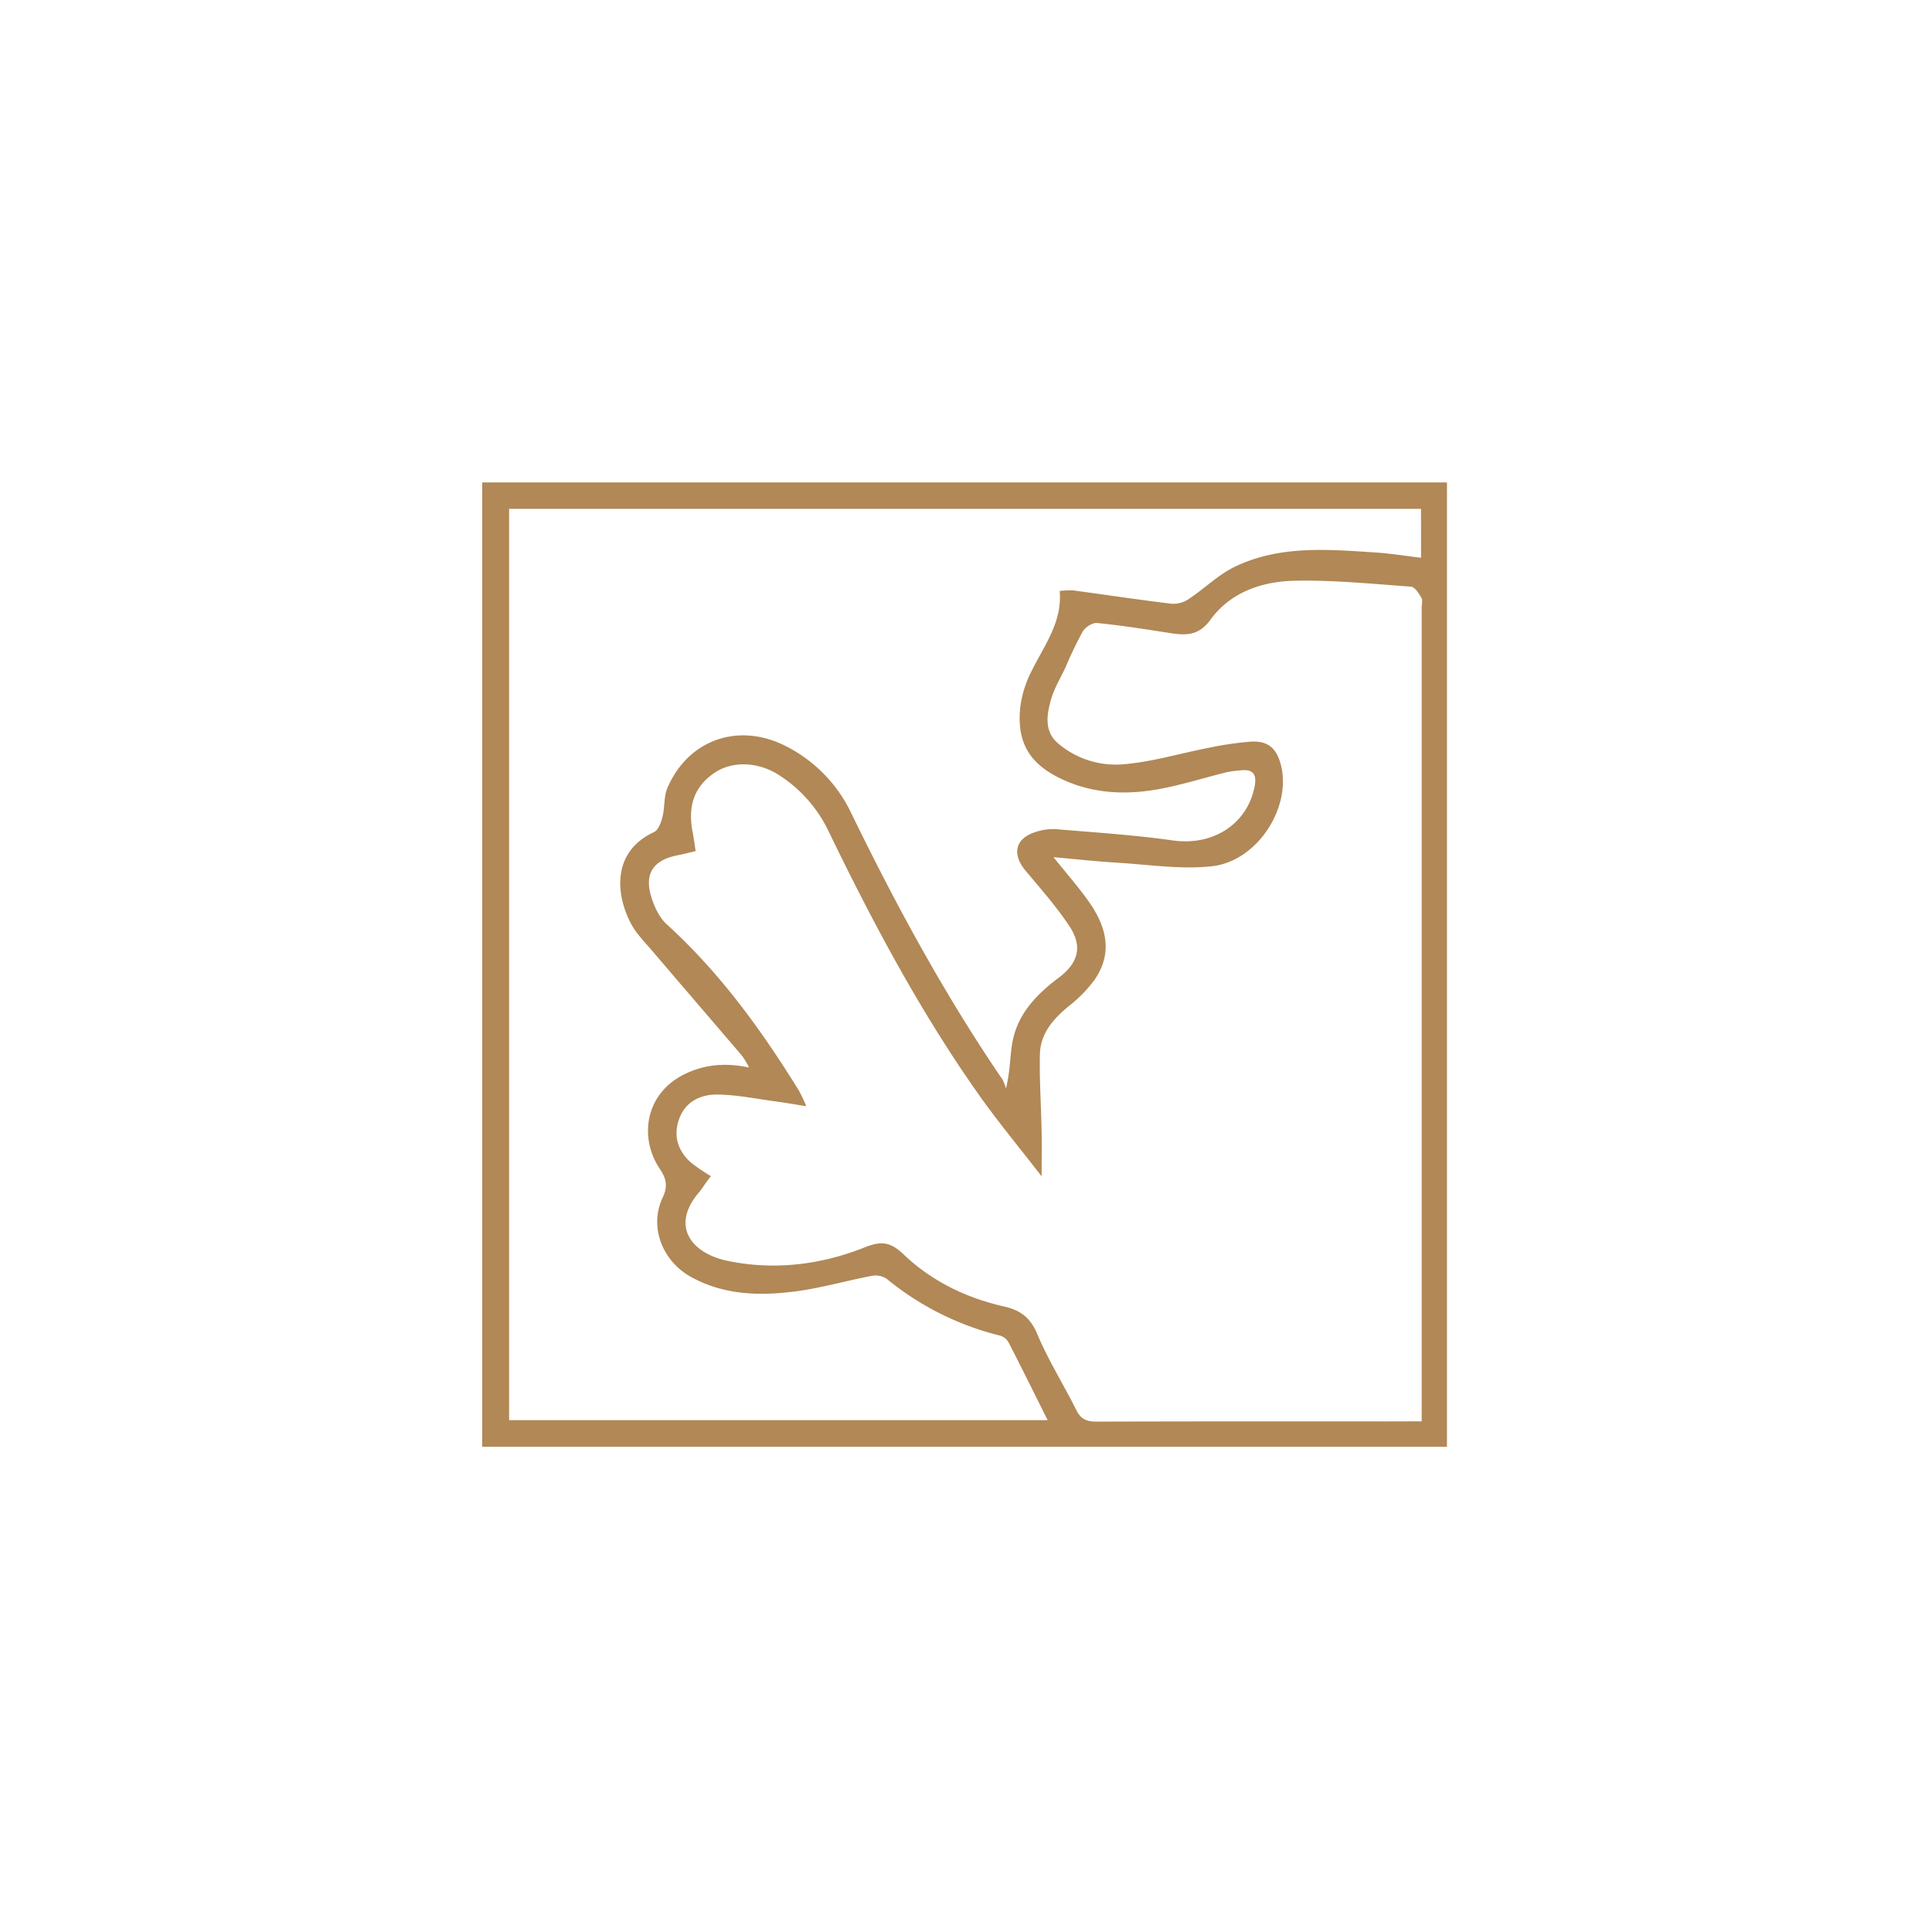
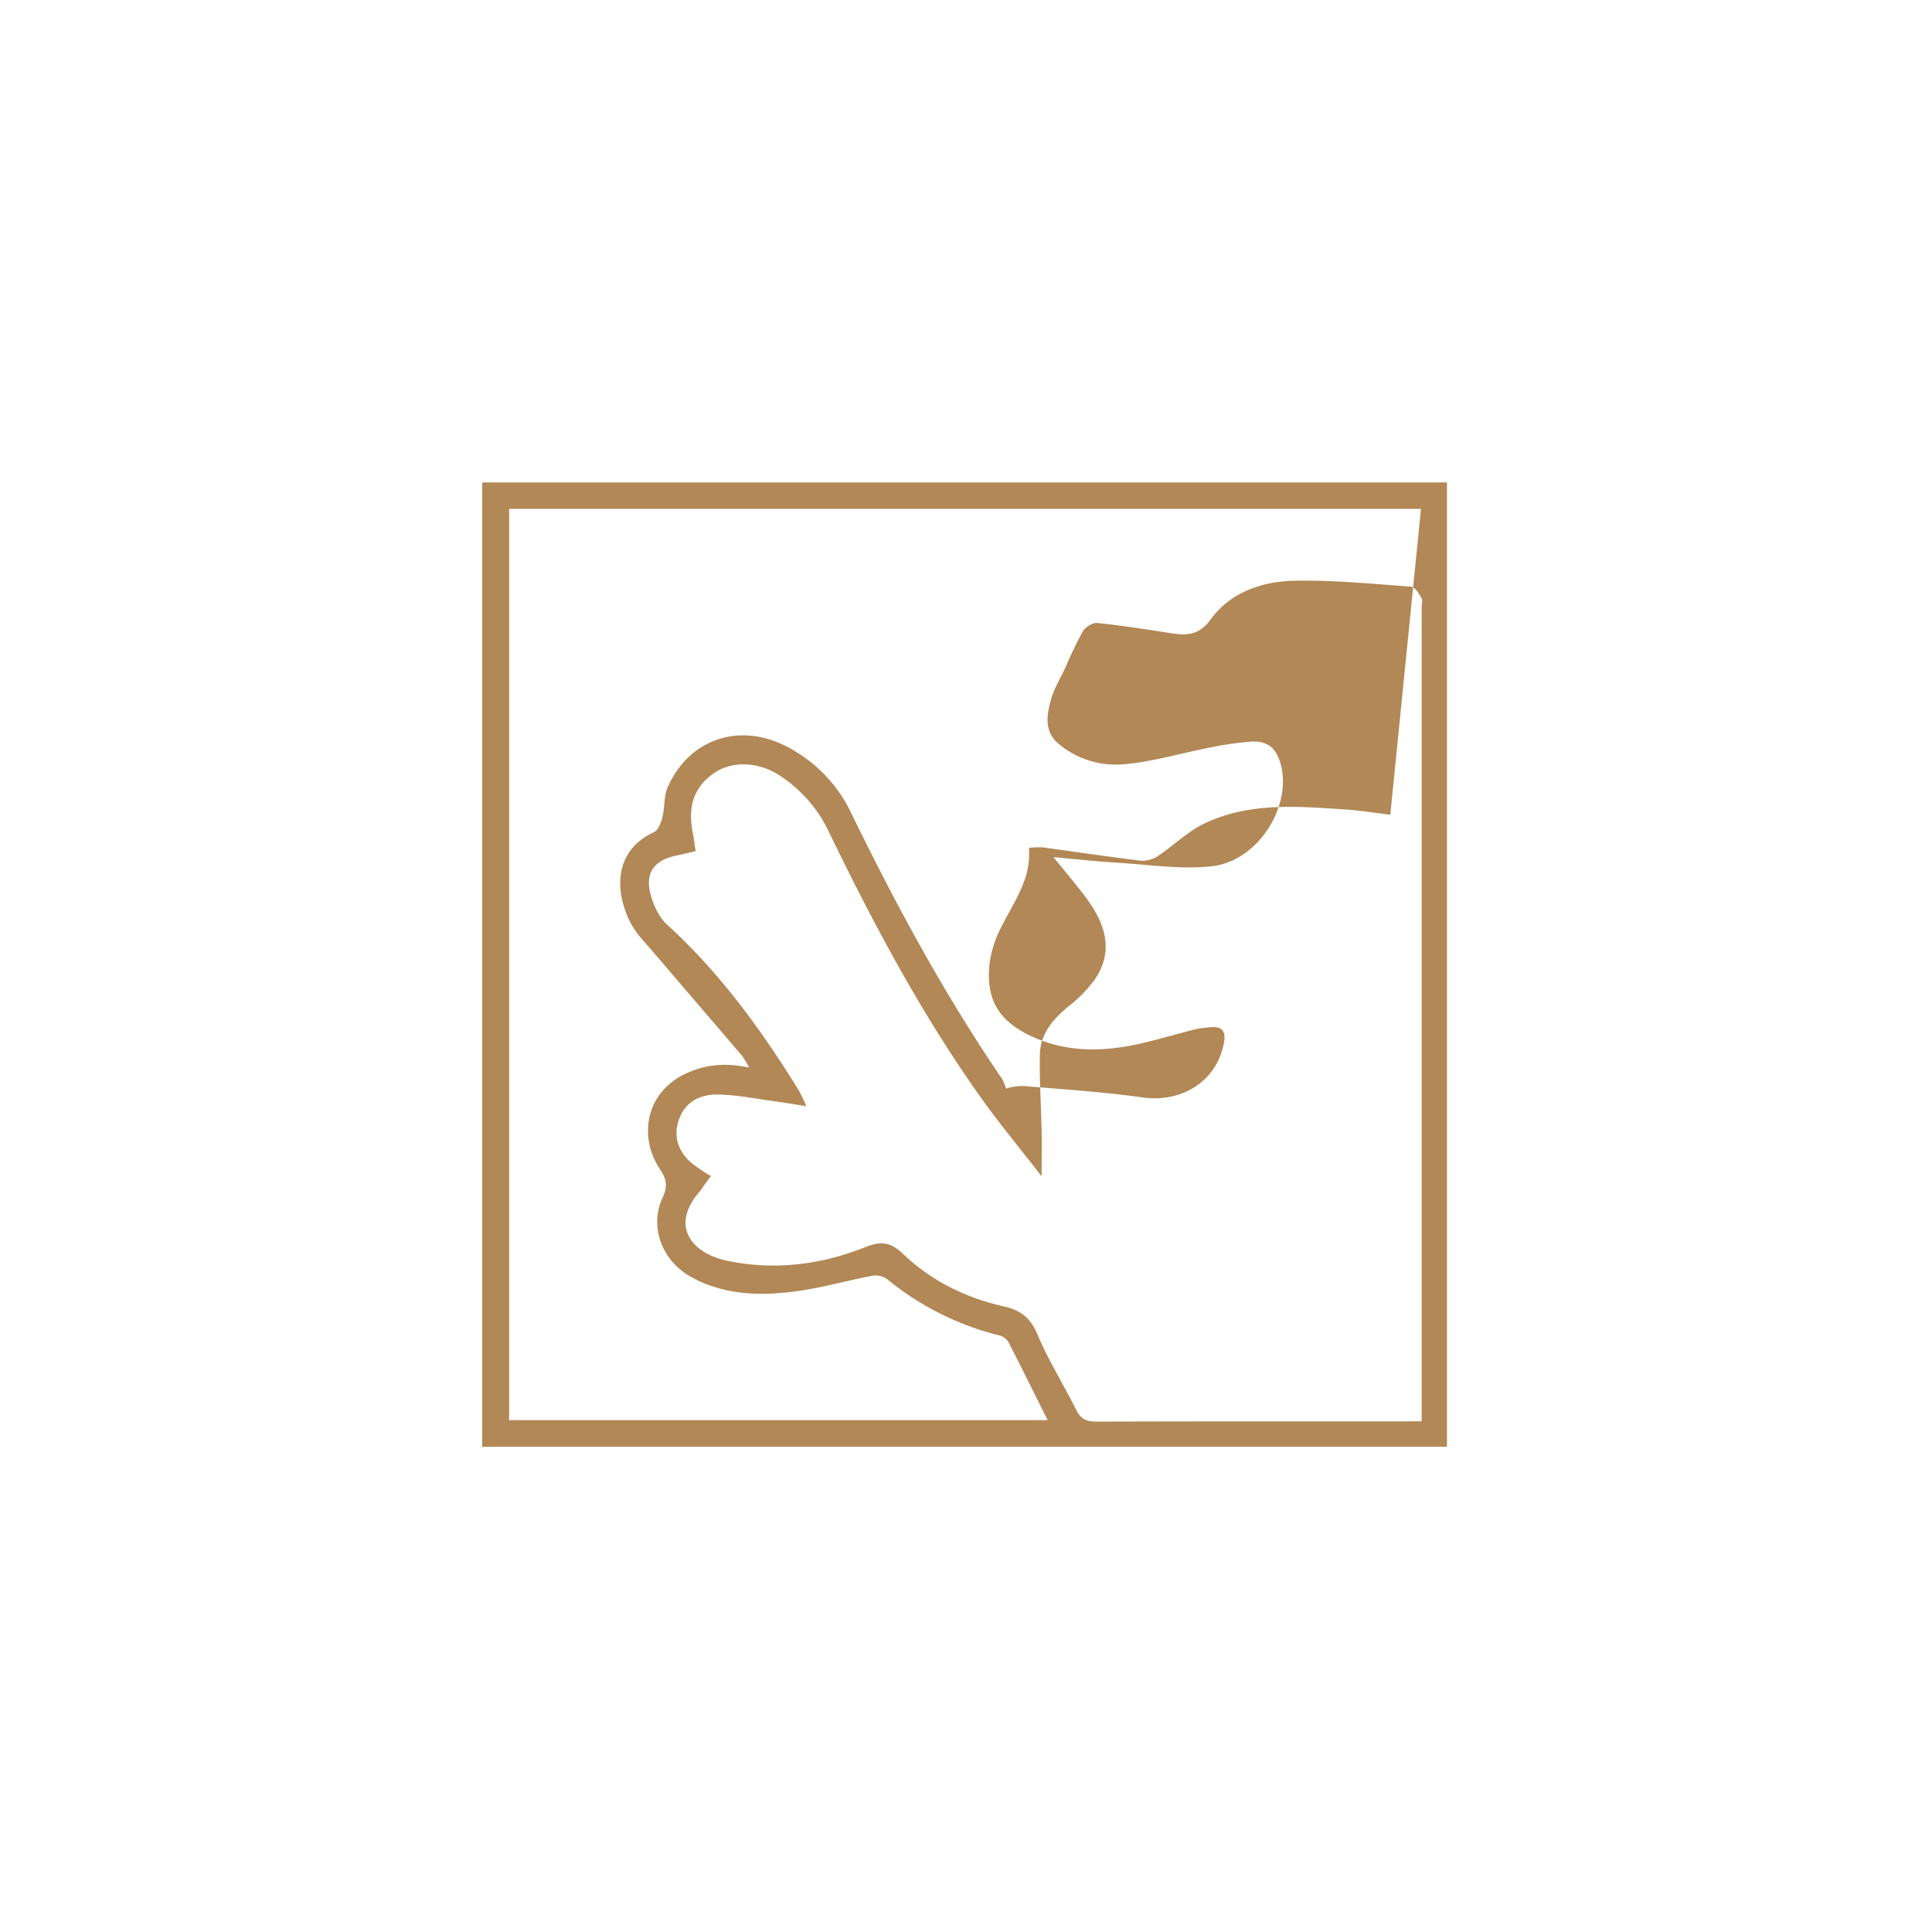
<svg xmlns="http://www.w3.org/2000/svg" height="40" viewBox="0 0 40 40" width="40">
  <g transform="translate(0 0) scale(0.078)">
    <g transform="translate(128 128.06) scale(0.804)">
      <defs>
        <style>.cls-1{fill:#b18856;}</style>
      </defs>
-       <path class="cls-1" d="M-4491.61-4129.89v-318.36h318.5v318.36Zm310.15-8.4v-268.45c0-1.16.41-2.56-.09-3.44-.84-1.45-2.18-3.58-3.44-3.67-12.88-.92-25.8-2.24-38.68-1.94-10.64.25-21,3.84-27.54,12.88-3.86,5.3-8.08,5.2-13.32,4.38-8-1.25-16-2.51-24.08-3.32-1.51-.16-3.89,1.36-4.73,2.78a128.68,128.68,0,0,0-5.66,11.77c-1.67,3.6-3.82,7.07-4.87,10.84-1.37,4.95-2.26,10.4,2.36,14.34a29.28,29.28,0,0,0,21.19,6.94c9.67-.73,19.15-3.66,28.74-5.5a108.19,108.19,0,0,1,13.71-2c5.63-.34,8.47,2.12,9.91,7.61,3.67,14-7.7,31.91-22.83,33.54-10.36,1.11-21-.59-31.56-1.21-6.67-.4-13.31-1.15-20.66-1.8,4.43,5.54,8.38,10,11.78,14.85,5.74,8.18,7.92,16.92,1.65,25.81a44.19,44.19,0,0,1-8.26,8.42c-5.21,4.26-9.52,9.1-9.66,16.08-.17,8.45.4,16.91.57,25.37.09,4.4,0,8.81,0,14.84-7.42-9.6-14.27-17.84-20.45-26.55-19.45-27.47-35.21-57.06-49.85-87.3a45,45,0,0,0-16.59-18.74c-6.87-4.34-15.31-4.54-21.08-.65-7.16,4.83-8.8,11.59-7.25,19.59.4,2.05.66,4.12,1,6.28-2.3.54-4.06,1-5.84,1.36-8.15,1.54-11.22,6.05-8.76,13.91,1,3.21,2.66,6.72,5.08,8.92,17.52,15.93,31.22,34.83,43.58,54.82a55.47,55.47,0,0,1,2.47,5.21c-3.95-.62-6.85-1.14-9.78-1.53-6.55-.87-13.09-2.25-19.65-2.32-5.21-.06-10.21,2.15-12.36,7.56-2.25,5.67-.84,10.83,3.69,14.88a59.8,59.8,0,0,0,6.6,4.49c-2.22,2.85-2.91,4.19-3.87,5.29-9.66,11.25-2.46,20.2,9.28,22.66,15.43,3.24,30.91,1.35,45.43-4.45,5.68-2.27,8.63-1.62,12.79,2.35,9.29,8.86,20.65,14.35,33.13,17.18,5.46,1.24,8.72,3.69,11,9.13,3.66,8.68,8.74,16.75,12.95,25.21,1.51,3,3.55,3.69,6.71,3.68,31.94-.11,63.88-.07,95.82-.07Zm-.22-301.25h-301.06v300.86h177.8c-4.4-8.79-8.56-17.24-12.87-25.61a4.79,4.79,0,0,0-2.74-2.27,94.52,94.52,0,0,1-37.42-18.69,6.67,6.67,0,0,0-4.84-1.1c-8.6,1.62-17.07,4.11-25.72,5.21-11.78,1.49-23.53,1.15-34.36-4.94-9.31-5.24-13.65-16.48-9.18-26,1.82-3.88,1.27-6.31-1-9.69-6.79-10.17-4.89-25,8.76-31.37,6.6-3.07,13.26-3.54,20.8-1.95a29.46,29.46,0,0,0-2.28-3.83c-9.9-11.6-19.86-23.15-29.75-34.75-2.46-2.89-5.25-5.67-7-9-5.32-10.21-5.88-23.91,7.64-30.14,1.42-.66,2.33-3.15,2.79-5,.81-3.16.41-6.75,1.67-9.66,6.79-15.69,23-21.53,38.43-14.05a47.87,47.87,0,0,1,22.33,22.65c14.76,30.31,30.79,59.87,49.83,87.74a13.37,13.37,0,0,1,1.13,3c1.49-6,1.31-10.72,2.14-15.25,1.71-9.34,7.82-15.75,15.17-21.26,6.67-5,8.09-10.43,3.63-17.16-4.28-6.46-9.48-12.32-14.46-18.29-4.69-5.61-3.33-10.84,3.68-12.87a18,18,0,0,1,6.37-.82c12.86,1.08,25.77,1.9,38.54,3.71,13.07,1.86,24.45-5.12,27-17.62.74-3.61,0-6-4.4-5.53a36.3,36.3,0,0,0-4.9.66c-6.1,1.53-12.13,3.34-18.26,4.74-11.84,2.69-23.55,3-35-2-11.3-5-16-12-14.78-24.17a36.21,36.21,0,0,1,3.84-12.18c4.14-8.37,10.07-16,9.19-26.26a28.17,28.17,0,0,1,4.47-.18c10.82,1.46,21.62,3.1,32.46,4.4a9,9,0,0,0,5.59-1.5c5.22-3.45,9.81-8.08,15.36-10.74,14.8-7.11,30.75-5.71,46.51-4.67,4.9.33,9.76,1.12,14.91,1.73Z" transform="translate(4491.61 4448.25)" />
+       <path class="cls-1" d="M-4491.61-4129.89v-318.36h318.5v318.36Zm310.15-8.4v-268.45c0-1.16.41-2.56-.09-3.44-.84-1.45-2.18-3.58-3.44-3.67-12.88-.92-25.8-2.24-38.68-1.94-10.64.25-21,3.84-27.54,12.88-3.86,5.3-8.08,5.2-13.32,4.38-8-1.25-16-2.51-24.08-3.32-1.51-.16-3.89,1.36-4.73,2.78a128.68,128.68,0,0,0-5.66,11.77c-1.67,3.6-3.82,7.07-4.87,10.84-1.37,4.95-2.26,10.4,2.36,14.34a29.28,29.28,0,0,0,21.19,6.94c9.67-.73,19.15-3.66,28.74-5.5a108.19,108.19,0,0,1,13.71-2c5.63-.34,8.47,2.12,9.91,7.61,3.67,14-7.7,31.91-22.83,33.54-10.36,1.11-21-.59-31.56-1.21-6.67-.4-13.31-1.15-20.66-1.8,4.43,5.54,8.38,10,11.78,14.85,5.74,8.18,7.92,16.92,1.65,25.81a44.19,44.19,0,0,1-8.26,8.42c-5.21,4.26-9.52,9.1-9.66,16.08-.17,8.45.4,16.91.57,25.37.09,4.4,0,8.81,0,14.84-7.42-9.6-14.27-17.84-20.45-26.55-19.45-27.47-35.21-57.06-49.85-87.3a45,45,0,0,0-16.59-18.74c-6.87-4.34-15.31-4.54-21.08-.65-7.16,4.83-8.8,11.59-7.25,19.59.4,2.05.66,4.12,1,6.28-2.3.54-4.06,1-5.84,1.36-8.15,1.54-11.22,6.05-8.76,13.91,1,3.21,2.66,6.72,5.08,8.92,17.52,15.93,31.22,34.83,43.58,54.82a55.47,55.47,0,0,1,2.47,5.21c-3.95-.62-6.85-1.14-9.78-1.53-6.55-.87-13.09-2.25-19.65-2.32-5.21-.06-10.21,2.15-12.36,7.56-2.25,5.67-.84,10.83,3.69,14.88a59.8,59.8,0,0,0,6.6,4.49c-2.22,2.85-2.91,4.19-3.87,5.29-9.66,11.25-2.46,20.2,9.28,22.66,15.43,3.24,30.91,1.35,45.43-4.45,5.68-2.27,8.63-1.62,12.79,2.35,9.29,8.86,20.65,14.35,33.13,17.18,5.46,1.24,8.72,3.69,11,9.13,3.66,8.68,8.74,16.75,12.95,25.21,1.51,3,3.55,3.69,6.71,3.68,31.94-.11,63.88-.07,95.82-.07Zm-.22-301.25h-301.06v300.86h177.8c-4.4-8.79-8.56-17.24-12.87-25.61a4.79,4.79,0,0,0-2.74-2.27,94.52,94.52,0,0,1-37.42-18.69,6.67,6.67,0,0,0-4.84-1.1c-8.6,1.62-17.07,4.11-25.72,5.21-11.78,1.49-23.53,1.15-34.36-4.94-9.31-5.24-13.65-16.48-9.18-26,1.82-3.88,1.27-6.31-1-9.69-6.79-10.17-4.89-25,8.76-31.37,6.6-3.07,13.26-3.54,20.8-1.95a29.46,29.46,0,0,0-2.28-3.83c-9.9-11.6-19.86-23.15-29.75-34.75-2.46-2.89-5.25-5.67-7-9-5.32-10.21-5.88-23.91,7.64-30.14,1.42-.66,2.33-3.15,2.79-5,.81-3.16.41-6.75,1.67-9.66,6.79-15.69,23-21.53,38.43-14.05a47.87,47.87,0,0,1,22.33,22.65c14.76,30.31,30.79,59.87,49.83,87.74a13.37,13.37,0,0,1,1.13,3a18,18,0,0,1,6.37-.82c12.86,1.08,25.77,1.9,38.54,3.71,13.07,1.86,24.45-5.12,27-17.62.74-3.61,0-6-4.4-5.53a36.3,36.3,0,0,0-4.9.66c-6.1,1.53-12.13,3.34-18.26,4.74-11.84,2.69-23.55,3-35-2-11.3-5-16-12-14.78-24.17a36.21,36.21,0,0,1,3.84-12.18c4.14-8.37,10.07-16,9.19-26.26a28.17,28.17,0,0,1,4.47-.18c10.82,1.46,21.62,3.1,32.46,4.4a9,9,0,0,0,5.59-1.5c5.22-3.45,9.81-8.08,15.36-10.74,14.8-7.11,30.75-5.71,46.51-4.67,4.9.33,9.76,1.12,14.91,1.73Z" transform="translate(4491.61 4448.25)" />
    </g>
  </g>
</svg>